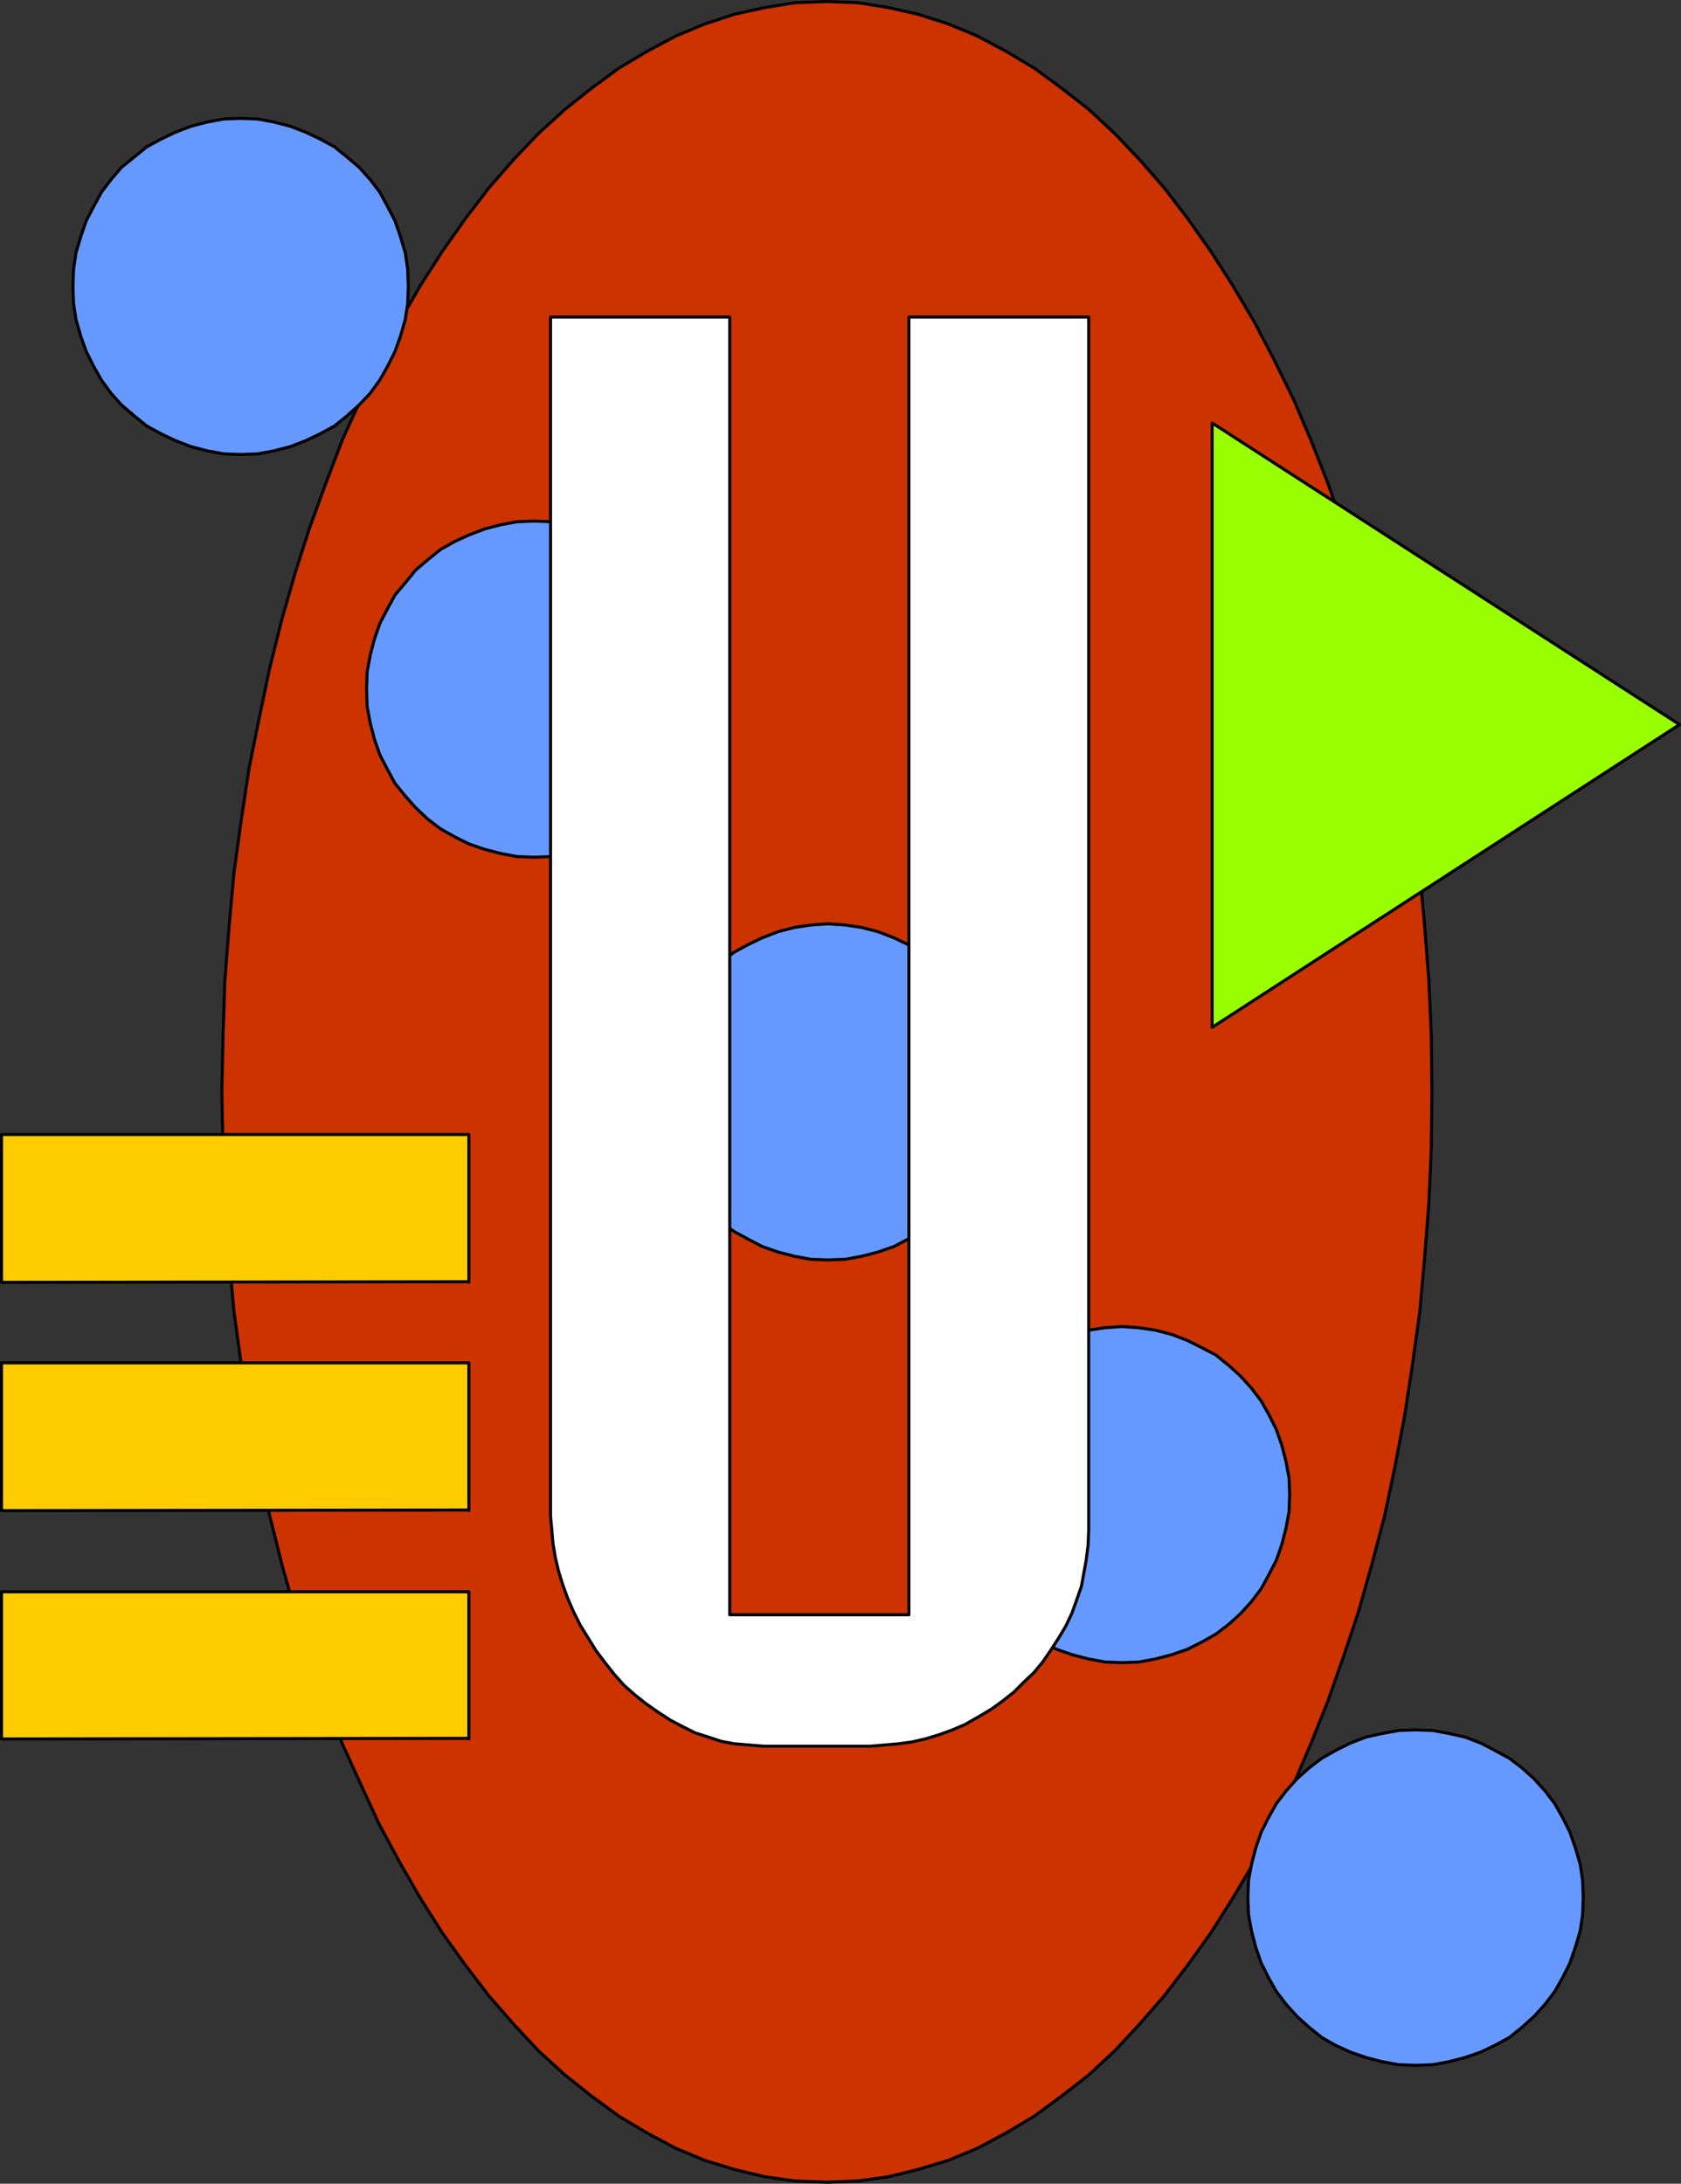
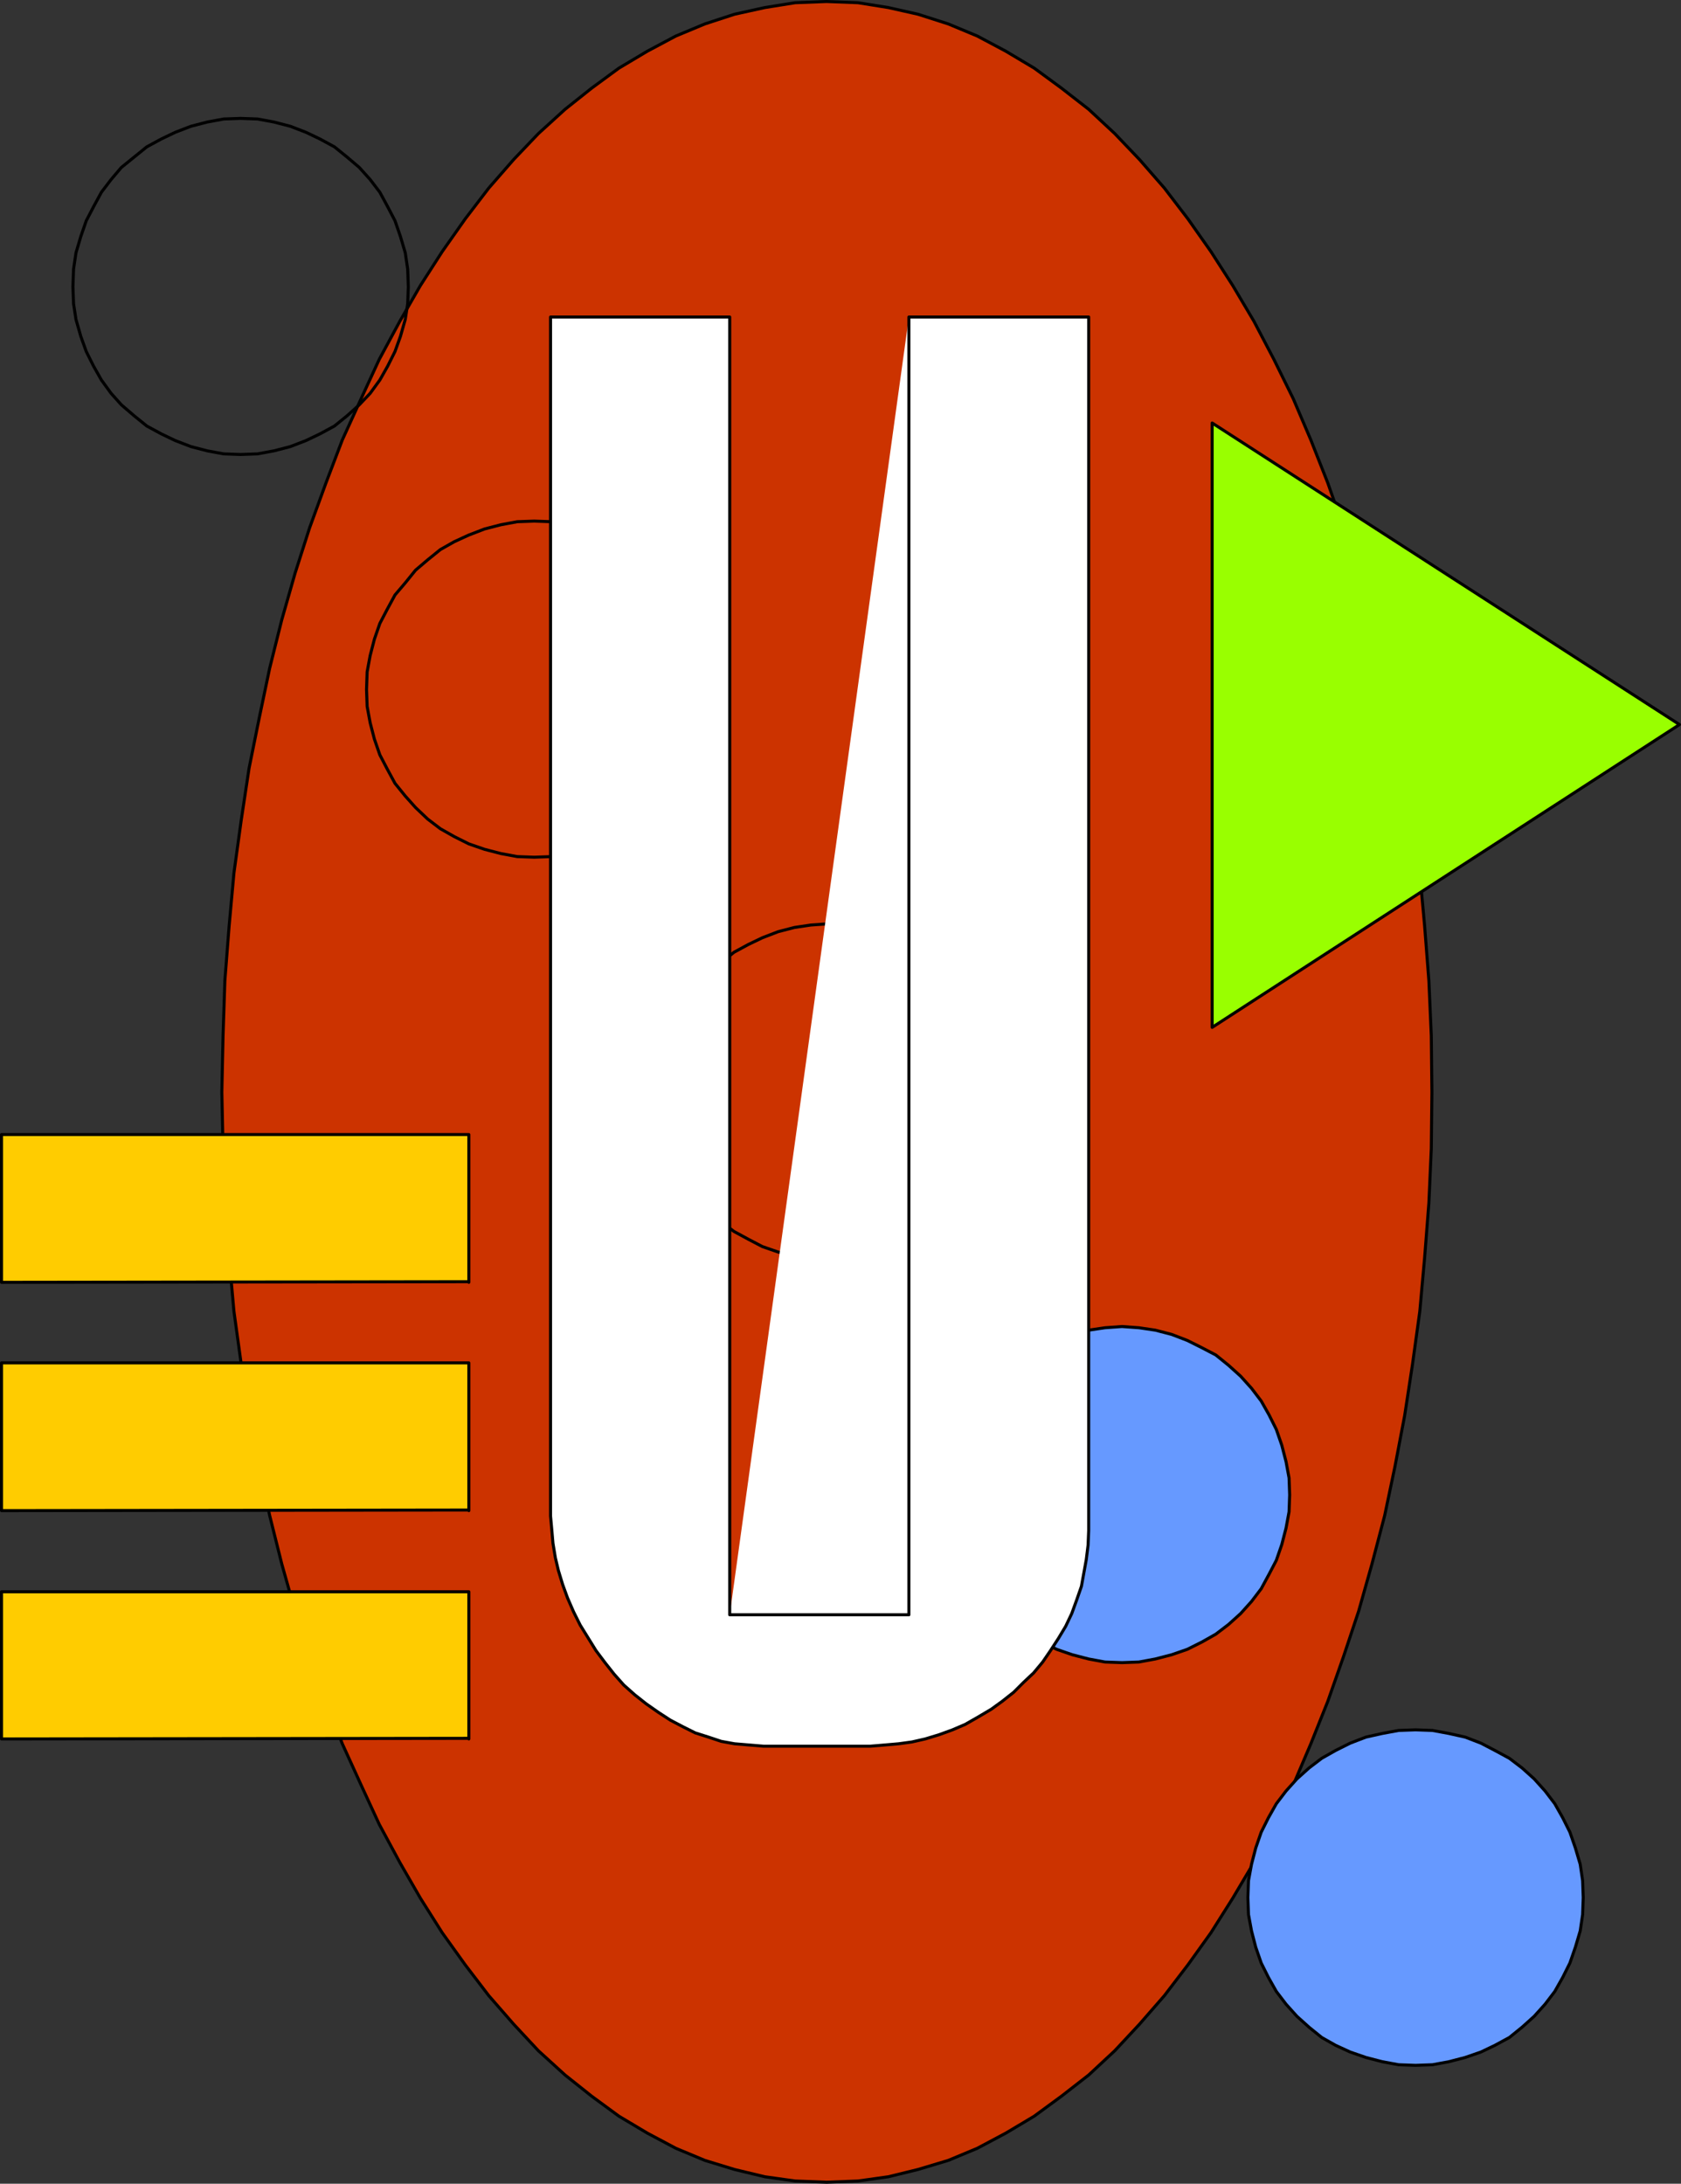
<svg xmlns="http://www.w3.org/2000/svg" xmlns:ns1="http://sodipodi.sourceforge.net/DTD/sodipodi-0.dtd" xmlns:ns2="http://www.inkscape.org/namespaces/inkscape" version="1.0" width="118.718mm" height="154.172mm" id="svg22" ns1:docname="Spacey U.wmf">
  <rect width="100%" height="100%" fill="#333333" stroke="none" />
  <ns1:namedview id="namedview22" pagecolor="#ffffff" bordercolor="#000000" borderopacity="0.25" ns2:showpageshadow="2" ns2:pageopacity="0.0" ns2:pagecheckerboard="0" ns2:deskcolor="#d1d1d1" ns2:document-units="mm" />
  <defs id="defs1">
    <pattern id="WMFhbasepattern" patternUnits="userSpaceOnUse" width="6" height="6" x="0" y="0" />
  </defs>
  <path style="fill:#cc3300;fill-opacity:1;fill-rule:evenodd;stroke:none" d="m 220.632,0.404 8.402,0.323 8.079,1.293 7.917,1.778 8.079,2.585 7.756,3.232 7.594,4.04 7.594,4.525 7.271,5.333 7.271,5.656 6.948,6.464 6.625,6.948 6.625,7.595 6.301,8.241 6.14,8.726 5.817,9.049 5.655,9.534 5.332,10.18 5.17,10.503 4.686,10.988 4.524,11.473 4.201,11.958 4.039,12.119 3.555,12.443 3.393,12.927 2.747,13.089 2.585,13.574 2.1,13.897 1.939,14.058 1.293,14.22 1.131,14.543 0.646,14.705 0.162,15.028 -0.162,15.028 -0.646,14.543 -1.131,14.543 -1.293,14.382 -1.939,14.058 -2.1,13.735 -2.585,13.574 -2.747,13.089 -3.393,12.927 -3.555,12.604 -4.039,12.119 -4.201,11.958 -4.524,11.311 -4.686,10.988 -5.17,10.503 -5.332,10.18 -5.655,9.534 -5.817,9.211 -6.14,8.564 -6.301,8.241 -6.625,7.595 -6.625,7.11 -6.948,6.464 -7.271,5.656 -7.271,5.333 -7.594,4.525 -7.594,4.04 -7.756,3.232 -8.079,2.424 -7.917,1.939 -8.079,1.131 -8.402,0.323 -8.402,-0.323 -8.079,-1.131 -8.079,-1.939 -7.917,-2.424 -7.756,-3.232 -7.594,-4.04 -7.594,-4.525 -7.271,-5.333 -7.109,-5.656 -7.109,-6.464 -6.625,-7.11 -6.625,-7.595 -6.301,-8.241 -6.14,-8.564 -5.817,-9.211 -5.494,-9.534 -5.494,-10.18 -4.847,-10.503 -5.009,-10.988 -4.363,-11.311 -4.363,-11.958 -3.878,-12.119 -3.555,-12.604 -3.232,-12.927 -2.747,-13.089 -2.747,-13.574 -2.1,-13.735 -1.939,-14.058 -1.293,-14.382 -1.131,-14.543 -0.485,-14.543 -0.323,-15.028 0.323,-15.028 0.485,-14.705 1.131,-14.543 1.293,-14.22 1.939,-14.058 2.1,-13.897 2.747,-13.574 2.747,-13.089 3.232,-12.927 3.555,-12.443 3.878,-12.119 4.363,-11.958 4.363,-11.473 5.009,-10.988 4.847,-10.503 5.494,-10.18 5.494,-9.534 5.817,-9.049 6.14,-8.726 6.301,-8.241 6.625,-7.595 6.625,-6.948 7.109,-6.464 7.109,-5.656 7.271,-5.333 7.594,-4.525 7.594,-4.04 7.756,-3.232 7.917,-2.585 8.079,-1.778 8.079,-1.293 8.402,-0.323 z" id="path1" />
  <path style="fill:none;stroke:#000000;stroke-width:0.808px;stroke-linecap:round;stroke-linejoin:round;stroke-miterlimit:4;stroke-dasharray:none;stroke-opacity:1" d="m 220.632,0.404 8.402,0.323 8.079,1.293 7.917,1.778 8.079,2.585 7.756,3.232 7.594,4.04 7.594,4.525 7.271,5.333 7.271,5.656 6.948,6.464 6.625,6.948 6.625,7.595 6.301,8.241 6.14,8.726 5.817,9.049 5.655,9.534 5.332,10.18 5.17,10.503 4.686,10.988 4.524,11.473 4.201,11.958 4.039,12.119 3.555,12.443 3.393,12.927 2.747,13.089 2.585,13.574 2.1,13.897 1.939,14.058 1.293,14.22 1.131,14.543 0.646,14.705 0.162,15.028 -0.162,15.028 -0.646,14.543 -1.131,14.543 -1.293,14.382 -1.939,14.058 -2.1,13.735 -2.585,13.574 -2.747,13.089 -3.393,12.927 -3.555,12.604 -4.039,12.119 -4.201,11.958 -4.524,11.311 -4.686,10.988 -5.17,10.503 -5.332,10.18 -5.655,9.534 -5.817,9.211 -6.14,8.564 -6.301,8.241 -6.625,7.595 -6.625,7.11 -6.948,6.464 -7.271,5.656 -7.271,5.333 -7.594,4.525 -7.594,4.04 -7.756,3.232 -8.079,2.424 -7.917,1.939 -8.079,1.131 -8.402,0.323 -8.402,-0.323 -8.079,-1.131 -8.079,-1.939 -7.917,-2.424 -7.756,-3.232 -7.594,-4.04 -7.594,-4.525 -7.271,-5.333 -7.109,-5.656 -7.109,-6.464 -6.625,-7.11 -6.625,-7.595 -6.301,-8.241 -6.14,-8.564 -5.817,-9.211 -5.494,-9.534 -5.494,-10.18 -4.847,-10.503 -5.009,-10.988 -4.363,-11.311 -4.363,-11.958 -3.878,-12.119 -3.555,-12.604 -3.232,-12.927 -2.747,-13.089 -2.747,-13.574 -2.1,-13.735 -1.939,-14.058 -1.293,-14.382 -1.131,-14.543 -0.485,-14.543 -0.323,-15.028 0.323,-15.028 0.485,-14.705 1.131,-14.543 1.293,-14.22 1.939,-14.058 2.1,-13.897 2.747,-13.574 2.747,-13.089 3.232,-12.927 3.555,-12.443 3.878,-12.119 4.363,-11.958 4.363,-11.473 5.009,-10.988 4.847,-10.503 5.494,-10.18 5.494,-9.534 5.817,-9.049 6.14,-8.726 6.301,-8.241 6.625,-7.595 6.625,-6.948 7.109,-6.464 7.109,-5.656 7.271,-5.333 7.594,-4.525 7.594,-4.04 7.756,-3.232 7.917,-2.585 8.079,-1.778 8.079,-1.293 8.402,-0.323 v 0" id="path2" />
  <path style="fill:#ffcc00;fill-opacity:1;fill-rule:evenodd;stroke:none" d="M 125.141,342.008 0.404,342.169 V 302.741 H 125.141 v 39.428 0 z" id="path3" />
  <path style="fill:none;stroke:#000000;stroke-width:0.808px;stroke-linecap:round;stroke-linejoin:round;stroke-miterlimit:4;stroke-dasharray:none;stroke-opacity:1" d="M 125.141,342.008 0.404,342.169 V 302.741 H 125.141 v 39.428 0" id="path4" />
  <path style="fill:#ffcc00;fill-opacity:1;fill-rule:evenodd;stroke:none" d="M 125.141,402.927 0.404,403.089 V 363.661 H 125.141 v 39.428 0 z" id="path5" />
  <path style="fill:none;stroke:#000000;stroke-width:0.808px;stroke-linecap:round;stroke-linejoin:round;stroke-miterlimit:4;stroke-dasharray:none;stroke-opacity:1" d="M 125.141,402.927 0.404,403.089 V 363.661 H 125.141 v 39.428 0" id="path6" />
  <path style="fill:#ffcc00;fill-opacity:1;fill-rule:evenodd;stroke:none" d="M 125.141,463.847 0.404,464.009 V 424.742 H 125.141 v 39.267 0 z" id="path7" />
  <path style="fill:none;stroke:#000000;stroke-width:0.808px;stroke-linecap:round;stroke-linejoin:round;stroke-miterlimit:4;stroke-dasharray:none;stroke-opacity:1" d="M 125.141,463.847 0.404,464.009 V 424.742 H 125.141 v 39.267 0" id="path8" />
-   <path style="fill:#6699ff;fill-opacity:1;fill-rule:evenodd;stroke:none" d="m 64.227,121.274 -4.524,-0.162 -4.363,-0.808 -4.363,-1.131 -4.201,-1.616 -3.716,-1.778 -3.878,-2.101 -3.393,-2.747 -3.393,-2.909 -2.747,-3.07 -2.585,-3.555 -2.1,-3.717 -1.939,-3.878 -1.454,-4.04 -1.293,-4.525 -0.646,-4.201 -0.162,-4.525 0.162,-4.686 0.646,-4.363 1.293,-4.363 1.454,-4.201 1.939,-3.717 2.1,-3.878 2.585,-3.393 2.747,-3.232 3.393,-2.747 3.393,-2.747 3.878,-2.101 3.716,-1.778 4.201,-1.616 4.363,-1.131 4.363,-0.808 4.524,-0.162 4.524,0.162 4.363,0.808 4.363,1.131 4.201,1.616 3.716,1.778 3.878,2.101 3.393,2.747 3.232,2.747 2.908,3.232 2.585,3.393 2.1,3.878 1.939,3.717 1.454,4.201 1.293,4.363 0.646,4.363 0.162,4.686 -0.162,4.525 -0.646,4.201 -1.293,4.525 -1.454,4.04 -1.939,3.878 -2.1,3.717 -2.585,3.555 -2.908,3.07 -3.232,2.909 -3.393,2.747 -3.878,2.101 -3.716,1.778 -4.201,1.616 -4.363,1.131 -4.363,0.808 z" id="path9" />
  <path style="fill:none;stroke:#000000;stroke-width:0.808px;stroke-linecap:round;stroke-linejoin:round;stroke-miterlimit:4;stroke-dasharray:none;stroke-opacity:1" d="m 64.227,121.274 -4.524,-0.162 -4.363,-0.808 -4.363,-1.131 -4.201,-1.616 -3.716,-1.778 -3.878,-2.101 -3.393,-2.747 -3.393,-2.909 -2.747,-3.07 -2.585,-3.555 -2.1,-3.717 -1.939,-3.878 -1.454,-4.04 -1.293,-4.525 -0.646,-4.201 -0.162,-4.525 0.162,-4.686 0.646,-4.363 1.293,-4.363 1.454,-4.201 1.939,-3.717 2.1,-3.878 2.585,-3.393 2.747,-3.232 3.393,-2.747 3.393,-2.747 3.878,-2.101 3.716,-1.778 4.201,-1.616 4.363,-1.131 4.363,-0.808 4.524,-0.162 4.524,0.162 4.363,0.808 4.363,1.131 4.201,1.616 3.716,1.778 3.878,2.101 3.393,2.747 3.232,2.747 2.908,3.232 2.585,3.393 2.1,3.878 1.939,3.717 1.454,4.201 1.293,4.363 0.646,4.363 0.162,4.686 -0.162,4.525 -0.646,4.201 -1.293,4.525 -1.454,4.04 -1.939,3.878 -2.1,3.717 -2.585,3.555 -2.908,3.07 -3.232,2.909 -3.393,2.747 -3.878,2.101 -3.716,1.778 -4.201,1.616 -4.363,1.131 -4.363,0.808 -4.524,0.162 v 0" id="path10" />
-   <path style="fill:#6699ff;fill-opacity:1;fill-rule:evenodd;stroke:none" d="m 142.591,228.732 -4.524,-0.162 -4.363,-0.808 -4.363,-1.131 -4.201,-1.454 -3.878,-1.939 -3.716,-2.101 -3.393,-2.585 -3.232,-3.07 -2.747,-3.07 -2.747,-3.393 -2.1,-3.878 -1.939,-3.717 -1.454,-4.201 -1.131,-4.363 -0.808,-4.363 -0.162,-4.525 0.162,-4.686 0.808,-4.363 1.131,-4.363 1.454,-4.201 1.939,-3.717 2.1,-3.878 2.747,-3.232 2.747,-3.393 3.232,-2.747 3.393,-2.747 3.716,-2.101 3.878,-1.778 4.201,-1.616 4.363,-1.131 4.363,-0.808 4.524,-0.162 4.686,0.162 4.201,0.808 4.363,1.131 4.201,1.616 3.878,1.778 3.716,2.101 3.555,2.747 3.232,2.747 2.747,3.393 2.585,3.232 2.1,3.878 1.939,3.717 1.616,4.201 0.969,4.363 0.969,4.363 0.162,4.686 -0.162,4.525 -0.969,4.363 -0.969,4.363 -1.616,4.201 -1.939,3.717 -2.1,3.878 -2.585,3.393 -2.747,3.07 -3.232,3.07 -3.555,2.585 -3.716,2.101 -3.878,1.939 -4.201,1.454 -4.363,1.131 -4.201,0.808 z" id="path11" />
  <path style="fill:none;stroke:#000000;stroke-width:0.808px;stroke-linecap:round;stroke-linejoin:round;stroke-miterlimit:4;stroke-dasharray:none;stroke-opacity:1" d="m 142.591,228.732 -4.524,-0.162 -4.363,-0.808 -4.363,-1.131 -4.201,-1.454 -3.878,-1.939 -3.716,-2.101 -3.393,-2.585 -3.232,-3.07 -2.747,-3.07 -2.747,-3.393 -2.1,-3.878 -1.939,-3.717 -1.454,-4.201 -1.131,-4.363 -0.808,-4.363 -0.162,-4.525 0.162,-4.686 0.808,-4.363 1.131,-4.363 1.454,-4.201 1.939,-3.717 2.1,-3.878 2.747,-3.232 2.747,-3.393 3.232,-2.747 3.393,-2.747 3.716,-2.101 3.878,-1.778 4.201,-1.616 4.363,-1.131 4.363,-0.808 4.524,-0.162 4.686,0.162 4.201,0.808 4.363,1.131 4.201,1.616 3.878,1.778 3.716,2.101 3.555,2.747 3.232,2.747 2.747,3.393 2.585,3.232 2.1,3.878 1.939,3.717 1.616,4.201 0.969,4.363 0.969,4.363 0.162,4.686 -0.162,4.525 -0.969,4.363 -0.969,4.363 -1.616,4.201 -1.939,3.717 -2.1,3.878 -2.585,3.393 -2.747,3.07 -3.232,3.07 -3.555,2.585 -3.716,2.101 -3.878,1.939 -4.201,1.454 -4.363,1.131 -4.201,0.808 -4.686,0.162 v 0" id="path12" />
-   <path style="fill:#6699ff;fill-opacity:1;fill-rule:evenodd;stroke:none" d="m 220.956,336.19 -4.524,-0.162 -4.363,-0.808 -4.363,-1.131 -4.201,-1.454 -3.716,-1.939 -3.878,-2.101 -3.393,-2.585 -3.07,-2.909 -3.07,-3.232 -2.585,-3.393 -2.1,-3.878 -1.939,-3.717 -1.454,-4.201 -1.131,-4.363 -0.646,-4.363 -0.323,-4.525 0.323,-4.525 0.646,-4.525 1.131,-4.363 1.454,-4.04 1.939,-3.878 2.1,-3.878 2.585,-3.232 3.07,-3.393 3.07,-2.747 3.393,-2.747 3.878,-2.101 3.716,-1.778 4.201,-1.616 4.363,-1.131 4.363,-0.646 4.524,-0.323 4.686,0.323 4.363,0.646 4.363,1.131 4.201,1.616 3.716,1.778 3.878,2.101 3.393,2.747 3.232,2.747 2.747,3.393 2.747,3.232 2.1,3.878 1.939,3.878 1.454,4.04 1.131,4.363 0.808,4.525 0.162,4.525 -0.162,4.525 -0.808,4.363 -1.131,4.363 -1.454,4.201 -1.939,3.717 -2.1,3.878 -2.747,3.393 -2.747,3.232 -3.232,2.909 -3.393,2.585 -3.878,2.101 -3.716,1.939 -4.201,1.454 -4.363,1.131 -4.363,0.808 z" id="path13" />
  <path style="fill:none;stroke:#000000;stroke-width:0.808px;stroke-linecap:round;stroke-linejoin:round;stroke-miterlimit:4;stroke-dasharray:none;stroke-opacity:1" d="m 220.956,336.19 -4.524,-0.162 -4.363,-0.808 -4.363,-1.131 -4.201,-1.454 -3.716,-1.939 -3.878,-2.101 -3.393,-2.585 -3.07,-2.909 -3.07,-3.232 -2.585,-3.393 -2.1,-3.878 -1.939,-3.717 -1.454,-4.201 -1.131,-4.363 -0.646,-4.363 -0.323,-4.525 0.323,-4.525 0.646,-4.525 1.131,-4.363 1.454,-4.04 1.939,-3.878 2.1,-3.878 2.585,-3.232 3.07,-3.393 3.07,-2.747 3.393,-2.747 3.878,-2.101 3.716,-1.778 4.201,-1.616 4.363,-1.131 4.363,-0.646 4.524,-0.323 4.686,0.323 4.363,0.646 4.363,1.131 4.201,1.616 3.716,1.778 3.878,2.101 3.393,2.747 3.232,2.747 2.747,3.393 2.747,3.232 2.1,3.878 1.939,3.878 1.454,4.04 1.131,4.363 0.808,4.525 0.162,4.525 -0.162,4.525 -0.808,4.363 -1.131,4.363 -1.454,4.201 -1.939,3.717 -2.1,3.878 -2.747,3.393 -2.747,3.232 -3.232,2.909 -3.393,2.585 -3.878,2.101 -3.716,1.939 -4.201,1.454 -4.363,1.131 -4.363,0.808 -4.686,0.162 v 0" id="path14" />
  <path style="fill:#6699ff;fill-opacity:1;fill-rule:evenodd;stroke:none" d="m 299.482,443.648 -4.524,-0.162 -4.363,-0.808 -4.363,-1.131 -4.201,-1.454 -3.878,-1.939 -3.716,-2.101 -3.555,-2.585 -3.232,-2.909 -2.747,-3.232 -2.585,-3.393 -2.1,-3.878 -1.939,-3.717 -1.616,-4.201 -1.131,-4.363 -0.646,-4.363 -0.323,-4.525 0.323,-4.525 0.646,-4.363 1.131,-4.363 1.616,-4.201 1.939,-3.878 2.1,-3.717 2.585,-3.393 2.747,-3.232 3.232,-2.909 3.555,-2.747 3.716,-1.939 3.878,-1.939 4.201,-1.616 4.363,-1.131 4.363,-0.646 4.524,-0.323 4.524,0.323 4.363,0.646 4.363,1.131 4.201,1.616 3.878,1.939 3.716,1.939 3.393,2.747 3.232,2.909 2.908,3.232 2.585,3.393 2.1,3.717 1.939,3.878 1.454,4.201 1.131,4.363 0.808,4.363 0.162,4.525 -0.162,4.525 -0.808,4.363 -1.131,4.363 -1.454,4.201 -1.939,3.717 -2.1,3.878 -2.585,3.393 -2.908,3.232 -3.232,2.909 -3.393,2.585 -3.716,2.101 -3.878,1.939 -4.201,1.454 -4.363,1.131 -4.363,0.808 z" id="path15" />
  <path style="fill:none;stroke:#000000;stroke-width:0.808px;stroke-linecap:round;stroke-linejoin:round;stroke-miterlimit:4;stroke-dasharray:none;stroke-opacity:1" d="m 299.482,443.648 -4.524,-0.162 -4.363,-0.808 -4.363,-1.131 -4.201,-1.454 -3.878,-1.939 -3.716,-2.101 -3.555,-2.585 -3.232,-2.909 -2.747,-3.232 -2.585,-3.393 -2.1,-3.878 -1.939,-3.717 -1.616,-4.201 -1.131,-4.363 -0.646,-4.363 -0.323,-4.525 0.323,-4.525 0.646,-4.363 1.131,-4.363 1.616,-4.201 1.939,-3.878 2.1,-3.717 2.585,-3.393 2.747,-3.232 3.232,-2.909 3.555,-2.747 3.716,-1.939 3.878,-1.939 4.201,-1.616 4.363,-1.131 4.363,-0.646 4.524,-0.323 4.524,0.323 4.363,0.646 4.363,1.131 4.201,1.616 3.878,1.939 3.716,1.939 3.393,2.747 3.232,2.909 2.908,3.232 2.585,3.393 2.1,3.717 1.939,3.878 1.454,4.201 1.131,4.363 0.808,4.363 0.162,4.525 -0.162,4.525 -0.808,4.363 -1.131,4.363 -1.454,4.201 -1.939,3.717 -2.1,3.878 -2.585,3.393 -2.908,3.232 -3.232,2.909 -3.393,2.585 -3.716,2.101 -3.878,1.939 -4.201,1.454 -4.363,1.131 -4.363,0.808 -4.524,0.162 v 0" id="path16" />
  <path style="fill:#6699ff;fill-opacity:1;fill-rule:evenodd;stroke:none" d="m 377.846,551.106 -4.524,-0.162 -4.363,-0.808 -4.363,-1.131 -4.201,-1.454 -3.878,-1.778 -3.716,-2.101 -3.393,-2.747 -3.232,-2.909 -2.908,-3.232 -2.585,-3.393 -2.1,-3.717 -1.939,-3.878 -1.454,-4.201 -1.131,-4.363 -0.808,-4.363 -0.162,-4.525 0.162,-4.525 0.808,-4.363 1.131,-4.363 1.454,-4.201 1.939,-3.878 2.1,-3.717 2.585,-3.393 2.908,-3.232 3.232,-2.909 3.393,-2.585 3.716,-2.101 3.878,-1.939 4.201,-1.616 4.363,-0.97 4.363,-0.808 4.524,-0.162 4.524,0.162 4.363,0.808 4.363,0.97 4.201,1.616 3.716,1.939 3.878,2.101 3.393,2.585 3.232,2.909 2.908,3.232 2.585,3.393 2.1,3.717 1.939,3.878 1.454,4.201 1.293,4.363 0.646,4.363 0.162,4.525 -0.162,4.525 -0.646,4.363 -1.293,4.363 -1.454,4.201 -1.939,3.878 -2.1,3.717 -2.585,3.393 -2.908,3.232 -3.232,2.909 -3.393,2.747 -3.878,2.101 -3.716,1.778 -4.201,1.454 -4.363,1.131 -4.363,0.808 -4.524,0.162 z" id="path17" />
  <path style="fill:none;stroke:#000000;stroke-width:0.808px;stroke-linecap:round;stroke-linejoin:round;stroke-miterlimit:4;stroke-dasharray:none;stroke-opacity:1" d="m 377.846,551.106 -4.524,-0.162 -4.363,-0.808 -4.363,-1.131 -4.201,-1.454 -3.878,-1.778 -3.716,-2.101 -3.393,-2.747 -3.232,-2.909 -2.908,-3.232 -2.585,-3.393 -2.1,-3.717 -1.939,-3.878 -1.454,-4.201 -1.131,-4.363 -0.808,-4.363 -0.162,-4.525 0.162,-4.525 0.808,-4.363 1.131,-4.363 1.454,-4.201 1.939,-3.878 2.1,-3.717 2.585,-3.393 2.908,-3.232 3.232,-2.909 3.393,-2.585 3.716,-2.101 3.878,-1.939 4.201,-1.616 4.363,-0.97 4.363,-0.808 4.524,-0.162 4.524,0.162 4.363,0.808 4.363,0.97 4.201,1.616 3.716,1.939 3.878,2.101 3.393,2.585 3.232,2.909 2.908,3.232 2.585,3.393 2.1,3.717 1.939,3.878 1.454,4.201 1.293,4.363 0.646,4.363 0.162,4.525 -0.162,4.525 -0.646,4.363 -1.293,4.363 -1.454,4.201 -1.939,3.878 -2.1,3.717 -2.585,3.393 -2.908,3.232 -3.232,2.909 -3.393,2.747 -3.878,2.101 -3.716,1.778 -4.201,1.454 -4.363,1.131 -4.363,0.808 -4.524,0.162 v 0" id="path18" />
-   <path style="fill:#ffffff;fill-opacity:1;fill-rule:evenodd;stroke:none" d="M 242.607,84.593 H 290.595 V 408.422 l -0.162,3.878 -0.485,3.878 -0.646,3.555 -0.646,3.555 -1.293,3.717 -1.293,3.555 -1.616,3.393 -1.939,3.232 -2.1,3.232 -2.1,3.07 -2.424,2.909 -2.747,2.585 -2.585,2.585 -3.07,2.424 -2.908,2.101 -3.555,2.101 -3.393,1.939 -3.393,1.454 -3.555,1.293 -3.716,1.131 -3.555,0.808 -3.555,0.485 -3.716,0.323 -3.878,0.323 h -28.437 l -3.878,-0.323 -3.878,-0.323 -3.555,-0.646 -3.393,-1.131 -3.555,-1.131 -3.232,-1.616 -3.393,-1.778 -3.232,-2.101 -3.232,-2.262 -3.07,-2.424 -2.908,-2.585 -2.585,-2.909 -2.424,-3.07 -2.424,-3.232 -2.1,-3.393 -2.1,-3.393 -1.777,-3.555 -1.616,-3.717 -1.293,-3.555 -1.131,-3.717 -0.808,-3.393 -0.646,-3.878 -0.323,-3.717 -0.323,-3.555 V 84.593 h 47.827 V 430.883 h 47.827 z" id="path19" />
+   <path style="fill:#ffffff;fill-opacity:1;fill-rule:evenodd;stroke:none" d="M 242.607,84.593 H 290.595 V 408.422 l -0.162,3.878 -0.485,3.878 -0.646,3.555 -0.646,3.555 -1.293,3.717 -1.293,3.555 -1.616,3.393 -1.939,3.232 -2.1,3.232 -2.1,3.07 -2.424,2.909 -2.747,2.585 -2.585,2.585 -3.07,2.424 -2.908,2.101 -3.555,2.101 -3.393,1.939 -3.393,1.454 -3.555,1.293 -3.716,1.131 -3.555,0.808 -3.555,0.485 -3.716,0.323 -3.878,0.323 h -28.437 l -3.878,-0.323 -3.878,-0.323 -3.555,-0.646 -3.393,-1.131 -3.555,-1.131 -3.232,-1.616 -3.393,-1.778 -3.232,-2.101 -3.232,-2.262 -3.07,-2.424 -2.908,-2.585 -2.585,-2.909 -2.424,-3.07 -2.424,-3.232 -2.1,-3.393 -2.1,-3.393 -1.777,-3.555 -1.616,-3.717 -1.293,-3.555 -1.131,-3.717 -0.808,-3.393 -0.646,-3.878 -0.323,-3.717 -0.323,-3.555 V 84.593 h 47.827 V 430.883 z" id="path19" />
  <path style="fill:none;stroke:#000000;stroke-width:0.808px;stroke-linecap:round;stroke-linejoin:round;stroke-miterlimit:4;stroke-dasharray:none;stroke-opacity:1" d="M 242.607,84.593 H 290.595 V 408.422 l -0.162,3.878 -0.485,3.878 -0.646,3.555 -0.646,3.555 -1.293,3.717 -1.293,3.555 -1.616,3.393 -1.939,3.232 -2.1,3.232 -2.1,3.07 -2.424,2.909 -2.747,2.585 -2.585,2.585 -3.07,2.424 -2.908,2.101 -3.555,2.101 -3.393,1.939 -3.393,1.454 -3.555,1.293 -3.716,1.131 -3.555,0.808 -3.555,0.485 -3.716,0.323 -3.878,0.323 h -28.437 l -3.878,-0.323 -3.878,-0.323 -3.555,-0.646 -3.393,-1.131 -3.555,-1.131 -3.232,-1.616 -3.393,-1.778 -3.232,-2.101 -3.232,-2.262 -3.07,-2.424 -2.908,-2.585 -2.585,-2.909 -2.424,-3.07 -2.424,-3.232 -2.1,-3.393 -2.1,-3.393 -1.777,-3.555 -1.616,-3.717 -1.293,-3.555 -1.131,-3.717 -0.808,-3.393 -0.646,-3.878 -0.323,-3.717 -0.323,-3.555 V 84.593 h 47.827 V 430.883 h 47.827 v -346.29 0" id="path20" />
  <path style="fill:#99ff00;fill-opacity:1;fill-rule:evenodd;stroke:none" d="M 323.556,112.871 448.293,193.344 323.556,274.139 Z" id="path21" />
  <path style="fill:none;stroke:#000000;stroke-width:0.808px;stroke-linecap:round;stroke-linejoin:round;stroke-miterlimit:4;stroke-dasharray:none;stroke-opacity:1" d="m 323.556,112.871 124.737,80.472 -124.737,80.796 v -161.268 0" id="path22" />
</svg>